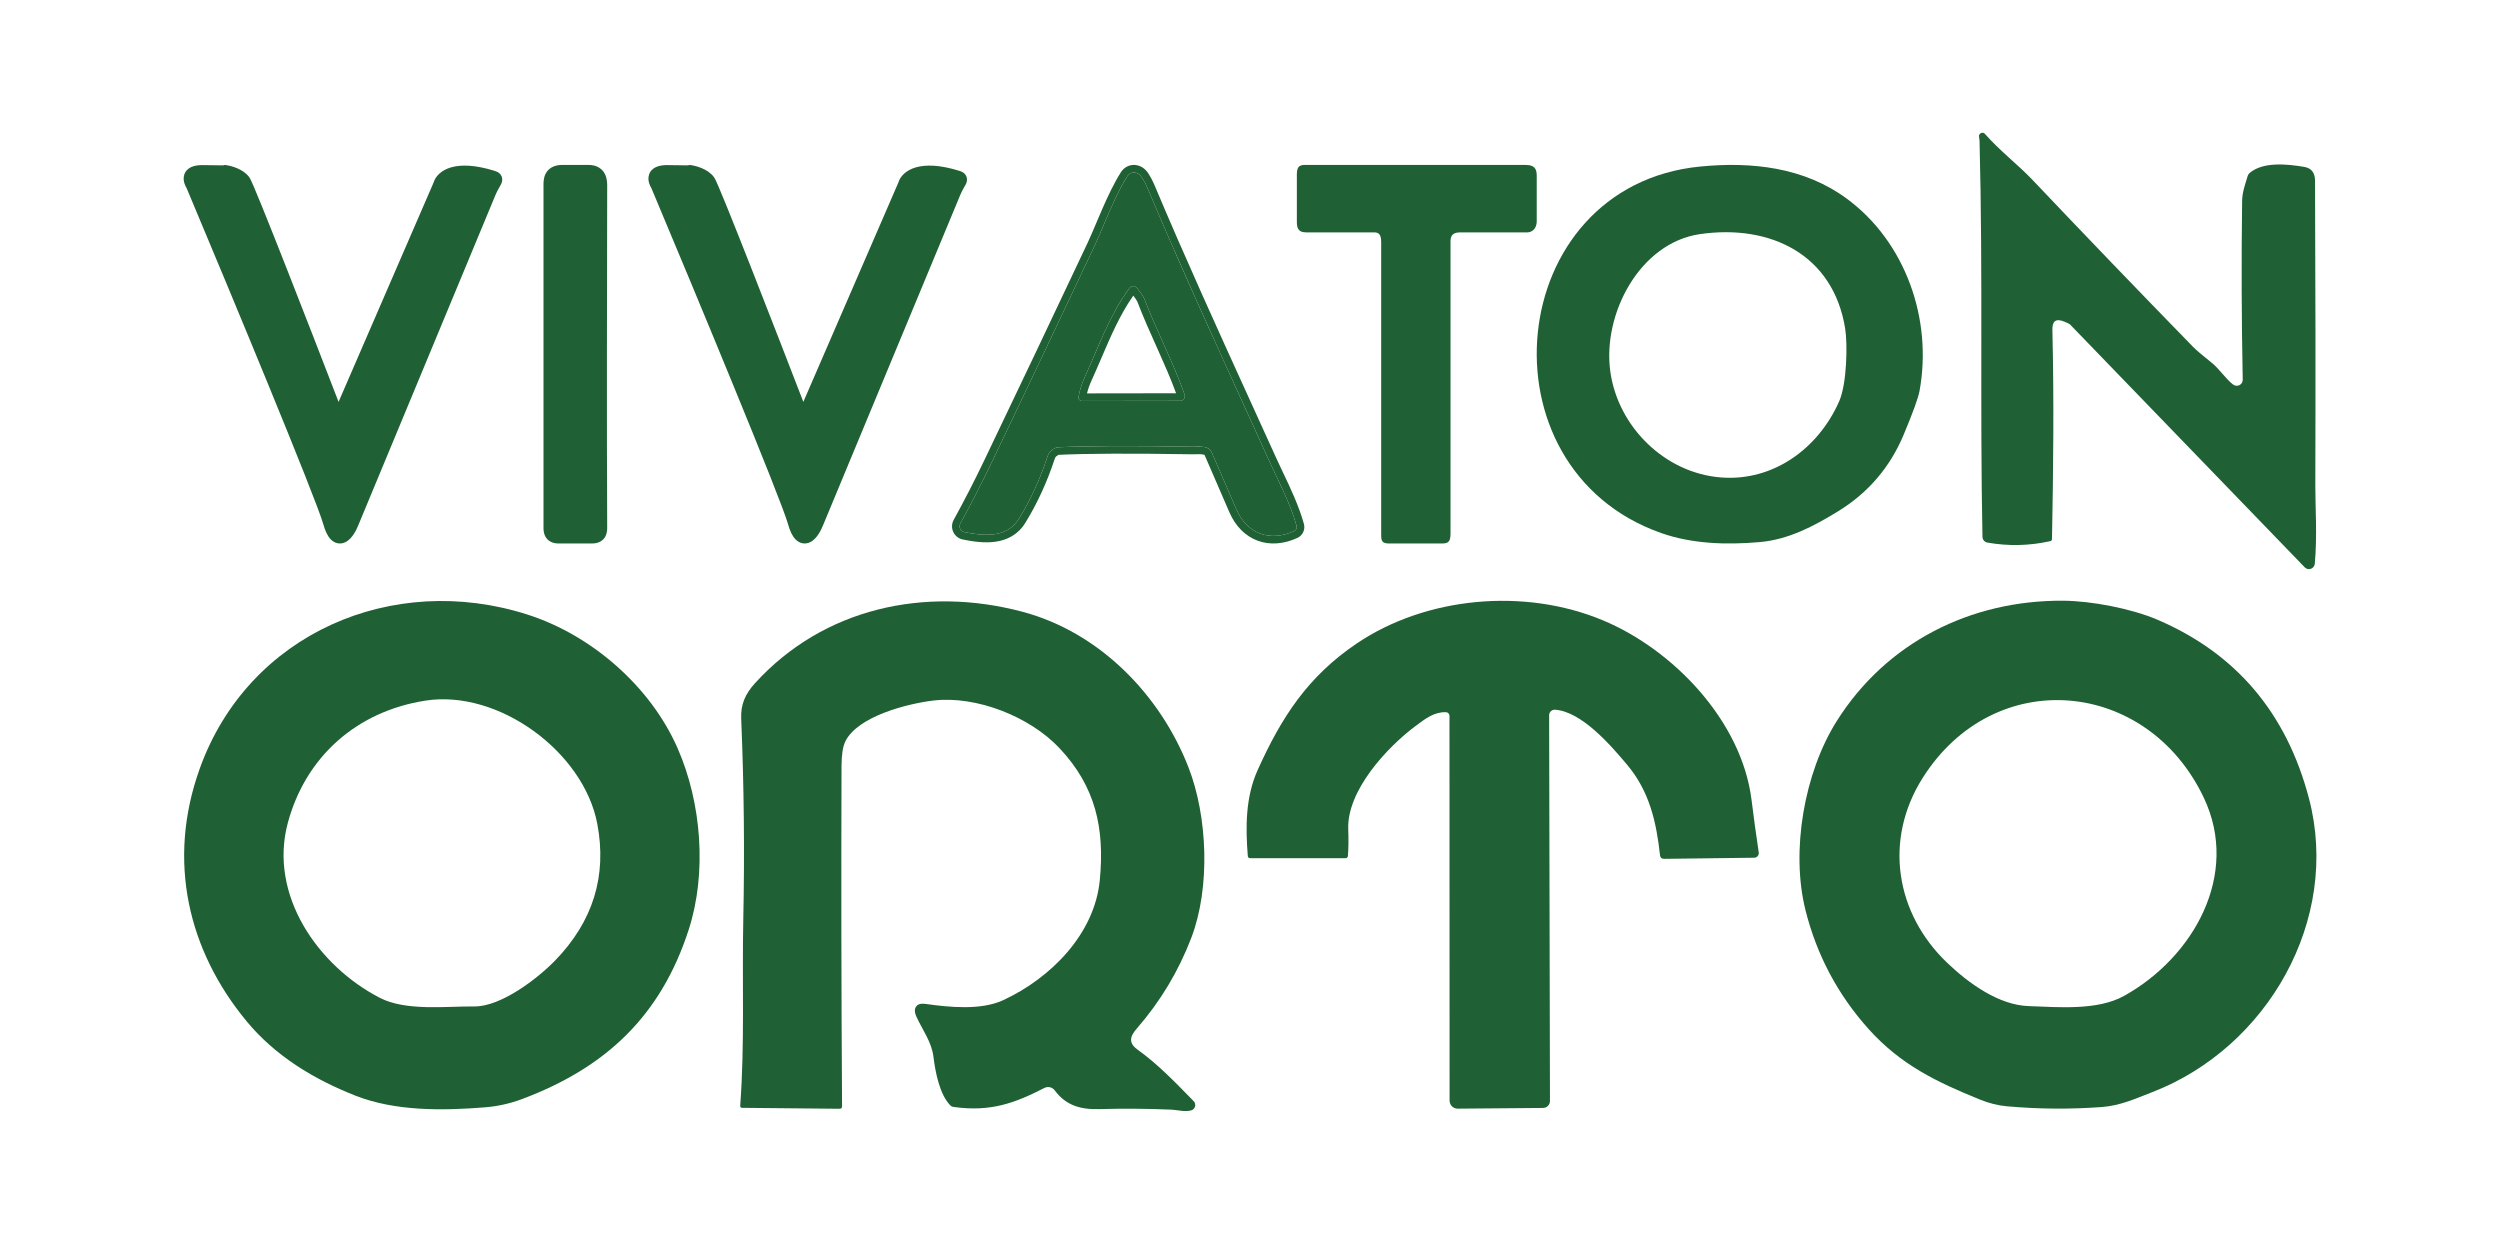
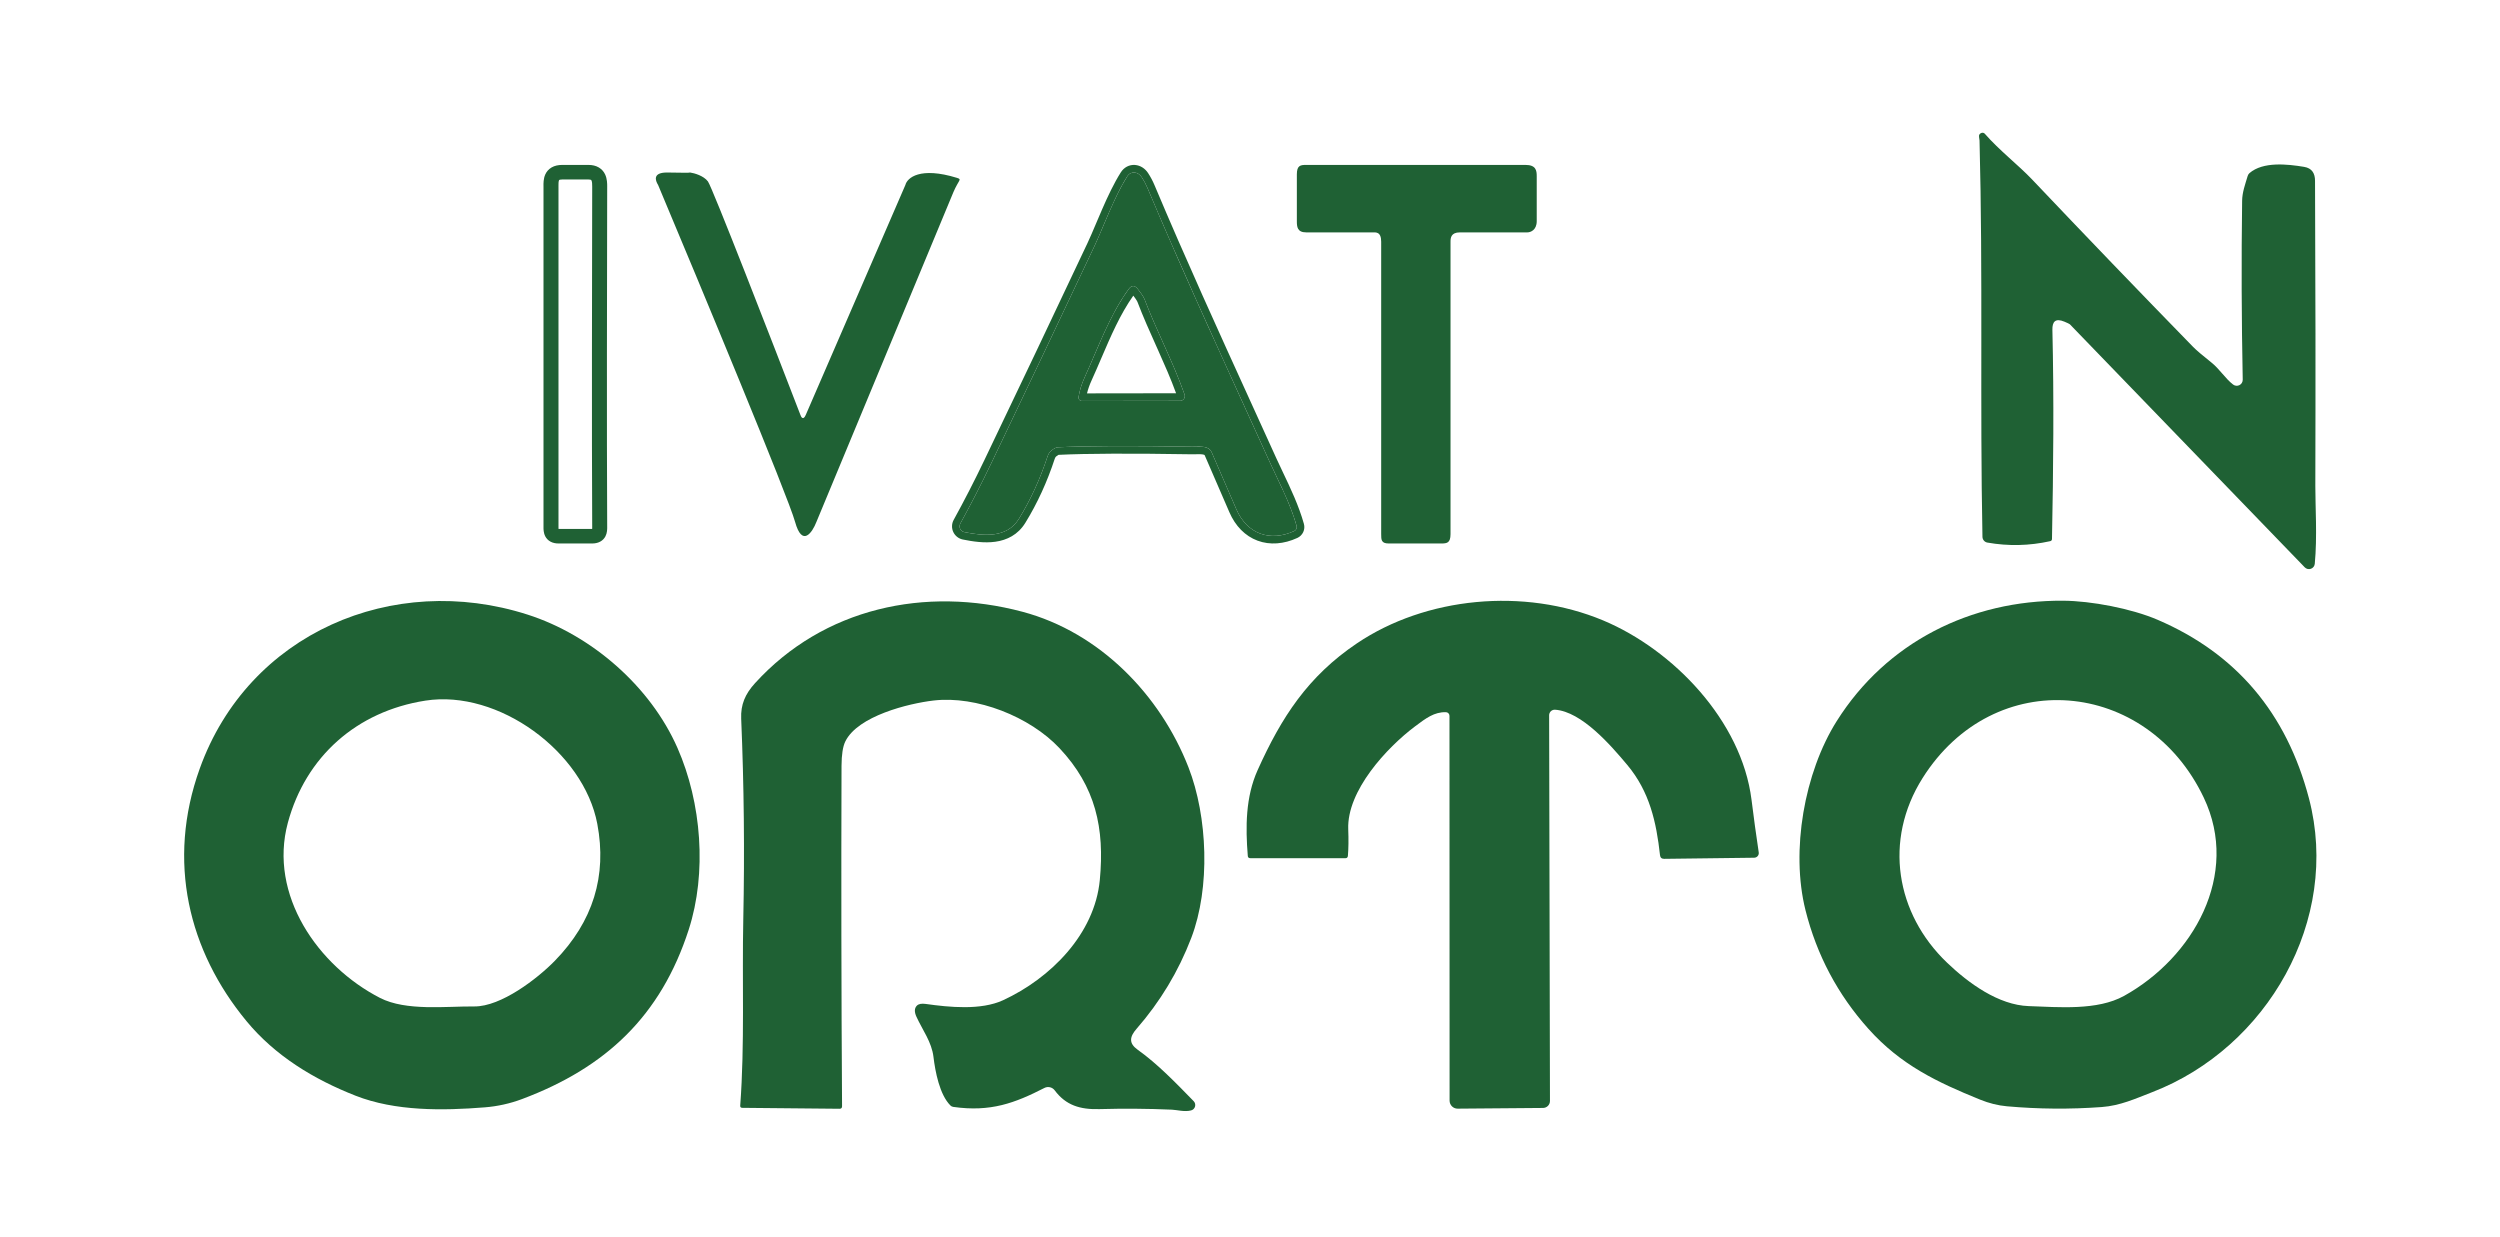
<svg xmlns="http://www.w3.org/2000/svg" width="667" height="330" viewBox="0 0 667 330" fill="none">
  <path d="M590.03 96.74C592.16 98.44 593.71 100.99 595.78 102.59C596.019 102.775 596.306 102.889 596.607 102.918C596.907 102.947 597.21 102.891 597.48 102.755C597.75 102.618 597.976 102.409 598.132 102.15C598.288 101.89 598.367 101.592 598.36 101.29C598.04 85.237 597.987 69.33 598.2 53.57C598.23 51.26 599.03 49.15 599.68 46.95C599.773 46.637 599.943 46.373 600.19 46.16C603.82 43.08 610.22 43.77 614.74 44.52C616.85 44.87 617.65 46.27 617.65 48.25C617.783 75.41 617.81 102.567 617.73 129.72C617.71 134.84 618.27 143.32 617.58 150.43C617.552 150.726 617.439 151.008 617.256 151.243C617.073 151.477 616.826 151.654 616.545 151.753C616.265 151.852 615.962 151.868 615.672 151.8C615.382 151.732 615.118 151.583 614.91 151.37L552.24 86.52C552.201 86.476 552.035 86.383 551.768 86.254C551.5 86.126 551.146 85.97 550.76 85.81C548.35 84.81 547.53 85.85 547.58 88.01C548.01 106.41 547.84 125.18 547.47 143.79C547.463 144.123 547.297 144.323 546.97 144.39C541.417 145.623 535.837 145.747 530.23 144.76C529.87 144.698 529.542 144.512 529.303 144.235C529.064 143.958 528.929 143.606 528.92 143.24C528.22 107.99 529.08 73.35 528.14 37.49C528.133 37.43 528.09 37.11 528.01 36.53C527.93 35.997 528.15 35.64 528.67 35.46C528.824 35.407 528.99 35.4 529.147 35.441C529.304 35.482 529.444 35.569 529.55 35.69C533.46 40.16 538.54 44.07 542.13 47.85C556.357 62.85 570.683 77.747 585.11 92.54C585.95 93.4 587.59 94.8 590.03 96.74Z" fill="#1F6134" />
  <path d="M291.974 65.714C294.29 60.803 297.249 52.577 300.737 47.075C301.707 45.527 303.629 45.756 304.618 47.285C305.227 48.215 305.743 49.186 306.165 50.199C316.523 74.79 327.745 98.961 338.756 123.256C341.062 128.348 344.184 134.099 345.933 140.3C346.011 140.568 345.988 140.855 345.87 141.109C345.752 141.363 345.546 141.567 345.289 141.685C338.842 144.647 332.693 142.459 329.839 135.828C327.662 130.759 325.468 125.695 323.258 120.638C322.432 118.756 319.751 119.215 318.175 119.186C301.694 118.918 289.71 118.969 282.222 119.339C281.786 119.358 281.213 119.651 280.502 120.218C280.047 120.587 279.711 121.097 279.493 121.746C277.508 127.803 274.955 133.367 271.836 138.437C268.646 143.615 262.429 143.013 257.28 141.962C257.038 141.913 256.812 141.808 256.619 141.656C256.426 141.504 256.272 141.309 256.168 141.087C256.064 140.865 256.014 140.622 256.022 140.378C256.03 140.133 256.095 139.894 256.213 139.679C259.083 134.469 261.847 129.084 264.505 123.523C273.722 104.282 282.879 85.012 291.974 65.714ZM301.102 77.169C295.99 84.219 292.964 92.827 289.37 100.709C288.583 102.435 288.044 104.167 287.756 105.906C287.734 106.038 287.741 106.173 287.776 106.302C287.812 106.431 287.875 106.55 287.962 106.652C288.049 106.754 288.158 106.836 288.28 106.892C288.402 106.948 288.535 106.977 288.669 106.976L314.832 106.938C315.036 106.939 315.238 106.891 315.42 106.798C315.602 106.705 315.759 106.57 315.877 106.404C315.996 106.239 316.073 106.047 316.102 105.846C316.13 105.644 316.11 105.439 316.042 105.247C312.997 96.582 308.644 88.471 305.358 79.825C305.06 79.032 304.023 77.713 303.571 77.13C302.732 76.041 301.909 76.054 301.102 77.169Z" fill="#1F6134" />
  <path fill-rule="evenodd" clip-rule="evenodd" d="M290.145 64.853C290.852 63.355 291.605 61.575 292.432 59.621C292.945 58.409 293.486 57.13 294.063 55.809C295.533 52.439 297.195 48.887 299.027 45.997C299.892 44.62 301.316 43.898 302.823 44.012C304.263 44.121 305.525 44.968 306.313 46.183C306.986 47.213 307.559 48.291 308.029 49.417C316.278 69.002 325.075 88.316 333.889 107.669C336.127 112.582 338.366 117.499 340.597 122.422C341.12 123.576 341.699 124.792 342.303 126.059C344.27 130.183 346.497 134.855 347.877 139.746C348.088 140.482 348.025 141.268 347.704 141.96C347.382 142.652 346.823 143.204 346.134 143.52C342.514 145.183 338.802 145.472 335.511 144.246C332.212 143.018 329.59 140.362 327.982 136.627L327.982 136.625C325.806 131.56 323.614 126.5 321.406 121.448C321.39 121.411 321.385 121.404 321.34 121.378C321.258 121.332 321.079 121.264 320.741 121.221C320.406 121.178 320.017 121.171 319.558 121.18C319.442 121.182 319.308 121.186 319.166 121.19C318.831 121.2 318.451 121.211 318.141 121.206C301.744 120.939 289.851 120.99 282.427 121.351C282.416 121.356 282.402 121.363 282.386 121.371C282.259 121.436 282.058 121.563 281.774 121.788C281.666 121.877 281.528 122.04 281.412 122.382C279.381 128.576 276.765 134.283 273.558 139.495L273.557 139.496C271.578 142.709 268.623 144.106 265.575 144.535C262.616 144.952 259.488 144.474 256.875 143.941L256.874 143.941C256.325 143.829 255.809 143.59 255.369 143.243C254.928 142.896 254.574 142.45 254.336 141.942C254.099 141.433 253.984 140.875 254.002 140.313C254.02 139.752 254.17 139.202 254.439 138.71L254.442 138.705C257.292 133.53 260.039 128.179 262.681 122.653L262.681 122.651C271.897 103.414 281.052 84.147 290.145 64.853ZM280.502 120.218C281.213 119.651 281.786 119.358 282.222 119.339C289.71 118.969 301.694 118.918 318.175 119.186C318.437 119.191 318.728 119.182 319.037 119.173C320.589 119.127 322.569 119.068 323.258 120.638C325.468 125.695 327.662 130.759 329.839 135.828C332.693 142.459 338.842 144.647 345.289 141.685C345.546 141.567 345.752 141.363 345.87 141.109C345.988 140.855 346.011 140.568 345.933 140.3C344.605 135.59 342.484 131.139 340.53 127.039C339.912 125.742 339.31 124.48 338.756 123.256C336.528 118.34 334.291 113.429 332.055 108.518C323.239 89.162 314.427 69.814 306.165 50.199C305.743 49.186 305.227 48.215 304.618 47.285C303.629 45.756 301.707 45.527 300.737 47.075C298.335 50.864 296.183 55.946 294.32 60.347C293.478 62.336 292.695 64.185 291.974 65.714C282.879 85.012 273.722 104.282 264.505 123.523C261.847 129.084 259.083 134.469 256.213 139.679C256.095 139.894 256.03 140.133 256.022 140.378C256.014 140.622 256.064 140.865 256.168 141.087C256.272 141.309 256.426 141.504 256.619 141.656C256.812 141.808 257.038 141.913 257.28 141.962C262.429 143.013 268.646 143.615 271.836 138.437C274.955 133.367 277.508 127.803 279.493 121.746C279.711 121.097 280.047 120.587 280.502 120.218ZM302.366 78.877C298.836 83.9 296.368 89.652 293.843 95.536C292.986 97.532 292.123 99.543 291.21 101.546C290.688 102.689 290.291 103.825 290.014 104.954L313.778 104.92C312.358 101.025 310.678 97.219 308.946 93.355C308.782 92.989 308.617 92.623 308.452 92.256C306.738 88.437 304.991 84.548 303.468 80.542L303.466 80.534C303.417 80.405 303.224 80.065 302.869 79.561C302.701 79.322 302.527 79.088 302.366 78.877ZM288.662 104.956C288.663 104.956 288.665 104.956 288.666 104.956L288.662 104.956ZM289.749 106.245L289.75 106.24ZM288.669 106.976C288.535 106.977 288.402 106.948 288.28 106.892C288.158 106.836 288.049 106.754 287.962 106.652C287.875 106.55 287.812 106.431 287.776 106.302C287.741 106.173 287.734 106.038 287.756 105.906C288.044 104.167 288.583 102.435 289.37 100.709C290.24 98.803 291.076 96.854 291.916 94.894C294.55 88.754 297.227 82.514 301.102 77.169C301.909 76.054 302.732 76.041 303.571 77.13C303.591 77.156 303.612 77.183 303.634 77.211C304.112 77.828 305.073 79.066 305.358 79.825C306.858 83.772 308.581 87.608 310.3 91.436C312.346 95.992 314.387 100.538 316.042 105.247C316.11 105.439 316.13 105.644 316.102 105.846C316.073 106.047 315.996 106.239 315.877 106.404C315.759 106.57 315.602 106.705 315.42 106.798C315.238 106.891 315.036 106.939 314.832 106.938L288.669 106.976Z" fill="#1F6134" />
-   <path d="M443.2 142.215C393.989 124.901 401.173 49.617 453.585 44.434C467.415 43.071 481.352 44.659 492.654 52.949C508.397 64.501 515.649 85.216 512.126 104.343C511.787 106.166 510.382 110.036 507.909 115.955C504.272 124.663 498.432 131.486 490.39 136.424C483.938 140.383 477.136 143.979 469.454 144.636C460.592 145.4 451.476 145.126 443.2 142.215ZM453.545 62.463C437.49 64.795 427.525 83.746 429.623 99.081C431.644 113.828 444.176 126.263 459.236 127.39C473.085 128.438 485.09 119.727 490.673 107.116C492.781 102.364 492.937 91.761 492.303 87.744C489.16 67.853 472.285 59.749 453.545 62.463Z" fill="#1F6134" />
  <path d="M241.555 49.355L214.976 110.704C214.317 112.226 213.752 111.339 213.552 110.704C205.8 90.572 190.011 49.925 188.872 48.404C187.733 46.882 185.233 46.184 184.126 46.026C183.651 46.184 181.753 46.026 177.955 46.026C174.139 46.026 174.791 48.087 175.582 49.355C186.973 76.463 210.23 132.391 212.128 139.239C214.027 146.087 216.716 142.092 217.824 139.239L254.37 51.257C255.794 47.928 256.743 47.891 255.319 47.453C245.447 44.41 242.03 47.453 241.555 49.355Z" fill="#1F6134" />
-   <path fill-rule="evenodd" clip-rule="evenodd" d="M183.943 44L184.405 44.066C185.115 44.168 186.183 44.425 187.258 44.881C188.304 45.324 189.582 46.051 190.454 47.216C190.674 47.511 190.892 47.971 191.043 48.295C191.236 48.709 191.477 49.255 191.758 49.911C192.321 51.225 193.068 53.03 193.95 55.203C195.716 59.553 198.041 65.414 200.572 71.85C205.188 83.592 210.491 97.269 214.33 107.223L239.687 48.694C240.193 46.977 241.793 45.388 244.367 44.647C247.018 43.884 250.759 43.976 255.901 45.561C256.091 45.619 256.338 45.699 256.571 45.807C256.781 45.904 257.207 46.121 257.545 46.566C257.959 47.111 258.048 47.728 257.979 48.237C257.923 48.649 257.766 48.983 257.684 49.149C257.592 49.336 257.425 49.624 257.269 49.893C257.187 50.035 257.108 50.172 257.045 50.285C256.806 50.714 256.513 51.275 256.191 52.027C256.19 52.03 256.188 52.033 256.187 52.037L219.658 139.979C219.346 140.779 218.914 141.685 218.387 142.491C217.894 143.244 217.149 144.176 216.122 144.665C215.562 144.932 214.869 145.088 214.112 144.947C213.36 144.807 212.741 144.411 212.257 143.92C211.355 143.005 210.721 141.563 210.224 139.769C209.785 138.185 208.027 133.527 205.381 126.847C202.761 120.228 199.323 111.757 195.586 102.646C188.139 84.488 179.512 63.812 173.817 50.259C173.59 49.877 173.351 49.402 173.191 48.875C173.015 48.295 172.883 47.475 173.158 46.612C173.806 44.584 175.925 44.046 177.955 44.046C179.538 44.046 180.801 44.074 181.753 44.094C181.958 44.099 182.149 44.103 182.325 44.106C182.833 44.116 183.192 44.12 183.447 44.114C183.531 44.112 183.589 44.109 183.626 44.106L183.943 44ZM177.117 48.059C177.157 48.136 177.205 48.219 177.259 48.306L177.343 48.441L177.404 48.587C183.101 62.144 191.765 82.909 199.244 101.142C202.982 110.258 206.427 118.747 209.057 125.388C211.662 131.968 213.523 136.869 214.033 138.71C214.249 139.49 214.463 140.062 214.657 140.47C214.703 140.568 214.747 140.652 214.788 140.726C214.879 140.613 214.977 140.478 215.08 140.321C215.423 139.797 215.74 139.143 215.981 138.522L215.99 138.5L252.549 50.487L252.553 50.478C252.813 49.869 253.061 49.358 253.284 48.929C249.401 47.91 246.928 48.029 245.459 48.452C243.828 48.921 243.502 49.718 243.473 49.835L243.433 49.993L216.79 111.492C216.581 111.974 216.267 112.552 215.749 112.973C215.466 113.203 215.082 113.417 214.604 113.495C214.114 113.574 213.66 113.488 213.287 113.321C212.62 113.023 212.249 112.494 212.083 112.223C211.902 111.929 211.775 111.625 211.689 111.367C207.814 101.303 201.941 86.142 196.893 73.3C194.364 66.868 192.045 61.023 190.287 56.694C189.408 54.529 188.673 52.751 188.125 51.473C187.85 50.832 187.628 50.329 187.461 49.97C187.322 49.673 187.258 49.558 187.253 49.543C186.975 49.2 186.448 48.837 185.716 48.526C185.13 48.277 184.545 48.118 184.13 48.035C183.898 48.062 183.688 48.068 183.544 48.072C183.19 48.08 182.748 48.074 182.248 48.064C182.063 48.061 181.867 48.056 181.658 48.052C180.706 48.031 179.491 48.005 177.955 48.005C177.6 48.005 177.325 48.027 177.117 48.059ZM254.15 47.373C254.15 47.373 254.148 47.379 254.142 47.391C254.146 47.38 254.15 47.373 254.15 47.373Z" fill="#1F6134" />
-   <path d="M117.555 49.355L90.976 110.704C90.317 112.226 89.752 111.339 89.552 110.704C81.8 90.572 66.011 49.925 64.872 48.404C63.733 46.882 61.233 46.184 60.126 46.026C59.651 46.184 57.753 46.026 53.955 46.026C50.139 46.026 50.791 48.087 51.582 49.355C62.973 76.463 86.23 132.391 88.128 139.239C90.027 146.087 92.716 142.092 93.824 139.239L130.37 51.257C131.794 47.928 132.743 47.891 131.319 47.453C121.447 44.41 118.03 47.453 117.555 49.355Z" fill="#1F6134" />
-   <path fill-rule="evenodd" clip-rule="evenodd" d="M59.943 44L60.405 44.066C61.115 44.168 62.183 44.425 63.258 44.881C64.303 45.324 65.582 46.051 66.454 47.216C66.674 47.511 66.892 47.971 67.043 48.295C67.236 48.709 67.477 49.255 67.758 49.911C68.321 51.225 69.068 53.03 69.95 55.203C71.716 59.553 74.041 65.414 76.572 71.85C81.188 83.592 86.491 97.269 90.33 107.223L115.687 48.694C116.193 46.977 117.793 45.388 120.367 44.647C123.018 43.884 126.759 43.976 131.901 45.561C132.091 45.619 132.338 45.699 132.571 45.807C132.781 45.904 133.207 46.121 133.545 46.566C133.959 47.111 134.048 47.728 133.979 48.237C133.923 48.649 133.766 48.983 133.684 49.149C133.592 49.336 133.425 49.624 133.269 49.893C133.187 50.035 133.108 50.172 133.045 50.285C132.806 50.714 132.513 51.275 132.191 52.027C132.19 52.03 132.188 52.033 132.187 52.037L95.658 139.979C95.346 140.779 94.914 141.685 94.387 142.491C93.894 143.244 93.148 144.176 92.122 144.665C91.562 144.932 90.869 145.088 90.112 144.947C89.36 144.807 88.741 144.411 88.257 143.92C87.355 143.005 86.721 141.563 86.224 139.769C85.785 138.185 84.027 133.527 81.381 126.847C78.76 120.228 75.323 111.757 71.587 102.646C64.139 84.488 55.512 63.812 49.817 50.259C49.59 49.877 49.351 49.402 49.191 48.875C49.015 48.295 48.883 47.475 49.158 46.612C49.806 44.584 51.925 44.046 53.955 44.046C55.538 44.046 56.801 44.074 57.753 44.094C57.958 44.099 58.149 44.103 58.325 44.106C58.833 44.116 59.193 44.12 59.447 44.114C59.531 44.112 59.589 44.109 59.626 44.106L59.943 44ZM53.117 48.059C53.157 48.136 53.205 48.219 53.259 48.306L53.343 48.441L53.404 48.587C59.101 62.144 67.765 82.909 75.244 101.142C78.982 110.258 82.427 118.747 85.056 125.388C87.662 131.968 89.523 136.869 90.033 138.71C90.249 139.49 90.463 140.062 90.657 140.47C90.703 140.568 90.747 140.652 90.788 140.726C90.879 140.613 90.977 140.478 91.08 140.321C91.423 139.797 91.74 139.143 91.981 138.522L91.99 138.5L128.549 50.487L128.553 50.478C128.813 49.869 129.061 49.358 129.284 48.929C125.401 47.91 122.928 48.029 121.459 48.452C119.828 48.921 119.502 49.718 119.473 49.835L119.433 49.993L92.79 111.492C92.581 111.974 92.267 112.552 91.749 112.973C91.466 113.203 91.082 113.417 90.604 113.495C90.115 113.574 89.66 113.488 89.287 113.321C88.621 113.023 88.249 112.494 88.083 112.223C87.902 111.929 87.775 111.625 87.689 111.367C83.814 101.303 77.941 86.142 72.893 73.3C70.364 66.868 68.045 61.023 66.287 56.694C65.408 54.529 64.673 52.751 64.125 51.473C63.85 50.832 63.628 50.329 63.461 49.97C63.322 49.673 63.258 49.558 63.253 49.543C62.975 49.2 62.448 48.837 61.716 48.526C61.13 48.277 60.545 48.118 60.13 48.035C59.898 48.062 59.688 48.068 59.544 48.072C59.19 48.08 58.748 48.074 58.248 48.064C58.063 48.061 57.867 48.056 57.658 48.052C56.706 48.031 55.491 48.005 53.955 48.005C53.6 48.005 53.325 48.027 53.117 48.059ZM130.15 47.373C130.15 47.373 130.148 47.379 130.142 47.391C130.146 47.38 130.15 47.373 130.15 47.373Z" fill="#1F6134" />
  <path d="M140.74 163.97C157.8 169.43 173.51 183.08 180.75 199.55C187.19 214.18 188.64 232.9 183.75 248.03C176.31 271.04 161.66 284.84 139.28 293.23C136.08 294.43 132.77 295.167 129.35 295.44C118.13 296.34 105.49 296.5 94.88 292.34C83.72 287.96 73.42 281.71 65.76 272.43C50.31 253.72 44.4 229.82 53.29 205.07C66.26 168.94 104.86 152.47 140.74 163.97ZM148.06 256.31C158.22 245.87 161.987 233.703 159.36 219.81C155.72 200.56 132.95 183.88 113.48 186.93C95.17 189.79 81.57 201.86 76.8 219.5C71.6 238.77 84.86 257.75 101.38 266.24C108.36 269.82 119.04 268.45 126.53 268.52C133.68 268.59 143.42 261.08 148.06 256.31Z" fill="#1F6134" />
  <path d="M385.77 190.01C382.66 189.94 380.45 191.61 377.57 193.77C369.96 199.48 359.32 210.99 359.71 221.25C359.816 224.03 359.786 226.39 359.62 228.33C359.586 228.757 359.36 228.97 358.94 228.97L333.57 228.96C333.156 228.96 332.936 228.757 332.91 228.35C332.29 220.69 332.3 212.65 335.53 205.48C341.88 191.37 348.93 180.46 362.05 171.63C380.37 159.29 406.57 156.68 427.72 165.53C446.36 173.33 464.67 192.27 467.31 213.4C467.896 218.133 468.536 222.807 469.23 227.42C469.257 227.594 469.246 227.772 469.198 227.942C469.15 228.111 469.066 228.269 468.951 228.403C468.836 228.538 468.694 228.647 468.533 228.722C468.372 228.797 468.197 228.838 468.02 228.84L444 229.14C443.333 229.147 442.963 228.82 442.89 228.16C441.92 219.37 440.12 211.21 434.15 204.08C429.77 198.85 422.01 189.86 414.9 189.35C414.695 189.336 414.49 189.365 414.296 189.434C414.103 189.502 413.926 189.61 413.777 189.75C413.628 189.89 413.509 190.059 413.429 190.247C413.348 190.434 413.308 190.636 413.31 190.84L413.53 293.74C413.53 294.23 413.337 294.7 412.992 295.048C412.648 295.397 412.18 295.595 411.69 295.6L388.9 295.79C388.618 295.791 388.339 295.737 388.078 295.63C387.817 295.523 387.58 295.366 387.38 295.167C387.18 294.968 387.022 294.732 386.914 294.471C386.805 294.211 386.75 293.932 386.75 293.65L386.72 190.98C386.72 190.726 386.62 190.483 386.443 190.301C386.265 190.12 386.024 190.015 385.77 190.01Z" fill="#1F6134" />
  <path d="M249.06 186.9C242.42 187.68 228.86 191.01 225.53 197.82C224.87 199.167 224.534 201.333 224.52 204.32C224.42 234.6 224.467 264.877 224.66 295.15C224.66 295.603 224.437 295.827 223.99 295.82L198.04 295.57C197.64 295.563 197.457 295.363 197.49 294.97C198.72 278.54 197.96 261.69 198.31 245.18C198.683 227.367 198.497 209.557 197.75 191.75C197.59 188.01 198.8 185.17 201.43 182.28C219.71 162.19 246.87 156.31 272.8 163.22C293.43 168.72 309.57 185.44 317.08 204.71C322.21 217.87 322.96 236.84 317.83 250.24C314.423 259.153 309.557 267.237 303.23 274.49C301.35 276.64 301.14 278.36 303.51 280.05C308.85 283.84 313.87 289.08 318.47 293.79C318.652 293.976 318.782 294.206 318.847 294.458C318.912 294.71 318.909 294.974 318.839 295.224C318.769 295.475 318.634 295.702 318.448 295.884C318.263 296.066 318.032 296.196 317.78 296.26C316.06 296.71 314.04 296.12 312.67 296.06C306.244 295.78 299.814 295.73 293.38 295.91C288.17 296.06 284.37 294.9 281.39 290.9C281.082 290.488 280.639 290.198 280.14 290.081C279.64 289.964 279.116 290.027 278.66 290.26C270.76 294.3 264.3 296.74 254.33 295.32C254.037 295.28 253.784 295.153 253.57 294.94C250.68 292.05 249.52 285.91 249.05 281.98C248.58 278.02 246.15 274.84 244.52 271.3C243.914 269.987 243.947 268.99 244.62 268.31C245.08 267.843 245.864 267.69 246.97 267.85C253.27 268.74 261.71 269.59 267.62 266.86C280.24 261.03 292.06 249.25 293.43 234.78C294.74 220.96 292.33 209.87 282.64 199.58C274.76 191.21 260.56 185.56 249.06 186.9Z" fill="#1F6134" />
  <path d="M498.51 274.51C490.303 265.35 484.7 254.787 481.7 242.82C477.74 227.02 481.36 206.16 490.05 192.37C503.29 171.36 525.79 160.1 550.47 160.27C557.92 160.32 568.61 162.34 575.65 165.36C596.583 174.34 610.043 190.223 616.03 213.01C624.54 245.42 604.91 279.53 574.23 291.38C569.69 293.14 565.66 295 560.74 295.36C552.307 295.98 543.88 295.913 535.46 295.16C533.08 294.947 530.69 294.353 528.29 293.38C516.78 288.71 507.12 284.12 498.51 274.51ZM519.44 256.81C525.2 262.33 533.21 268.16 541.28 268.43C549.24 268.7 559.57 269.66 566.71 265.7C585.14 255.46 597.75 233.39 587.97 212.82C572.86 181.02 532.06 177.26 512.93 207.61C502.48 224.21 505.81 243.76 519.44 256.81Z" fill="#1F6134" />
-   <path d="M150.004 45.942C146.805 45.942 147.005 48.37 147.005 49.827V140.63C147.005 141.601 147.005 143.058 149.004 143.058H158.001C160 143.058 160 141.601 160 140.63C159.833 111.819 160 53.226 160 49.827C160 48.37 160 45.942 157.001 45.942H150.004Z" fill="#1F6134" />
  <path fill-rule="evenodd" clip-rule="evenodd" d="M149.003 49.525C149.003 49.619 149.004 49.719 149.004 49.827C149.004 49.827 149.004 49.827 149.004 49.827V140.63C149.004 140.838 149.005 140.987 149.015 141.115H157.99C157.999 140.988 158.001 140.84 158.001 140.635C157.859 116.178 157.958 70.272 157.991 54.865C157.997 52.117 158.001 50.339 158.001 49.827C158.001 49.451 157.999 49.125 157.965 48.809C157.931 48.493 157.872 48.283 157.81 48.152C157.759 48.045 157.721 48.019 157.692 48.002C157.654 47.979 157.473 47.885 157.001 47.885H150.004C149.457 47.885 149.251 47.989 149.212 48.011C149.21 48.012 149.209 48.013 149.208 48.014C149.192 48.023 149.174 48.033 149.141 48.107C149.091 48.218 149.042 48.415 149.018 48.741C148.999 48.999 149.001 49.237 149.003 49.525ZM147.16 44.677C147.982 44.2 148.951 44 150.004 44H157.001C158.029 44 158.973 44.209 159.777 44.687C160.593 45.171 161.117 45.843 161.44 46.524C162.004 47.711 162.001 49.055 161.999 49.733C161.999 49.766 161.999 49.797 161.999 49.827C161.999 50.345 161.996 52.136 161.99 54.901C161.956 70.345 161.858 116.189 161.999 140.619L161.999 140.63C161.999 140.653 161.999 140.678 162 140.706C162.002 141.143 162.007 142.165 161.538 143.077C161.255 143.628 160.801 144.15 160.128 144.513C159.476 144.865 158.745 145 158.001 145H149.004C148.26 145 147.529 144.865 146.877 144.513C146.204 144.15 145.75 143.628 145.467 143.077C144.998 142.165 145.003 141.143 145.005 140.706C145.005 140.678 145.006 140.653 145.006 140.63V49.827C145.006 49.771 145.005 49.704 145.003 49.627C144.993 48.987 144.973 47.687 145.469 46.57C145.783 45.86 146.315 45.168 147.16 44.677Z" fill="#1F6134" />
  <path d="M368.5 142.5V67.5C368.5 67.667 368.5 67.3 368.5 64.5C368.5 61.7 367 62 366 62H348.5C346.1 62 346 60.5 346 59V46.5C346 44.1 347 44 348.5 44H407C409.8 44 410 45.5 410 47V59C410 61.4 408.333 62 407.5 62H389.5C387.1 62 387 63.5 387 64.5V67.5V142.5C387 144.9 386 145 384.5 145H370.5C368.5 145 368.5 144 368.5 142.5Z" fill="#1F6134" />
</svg>